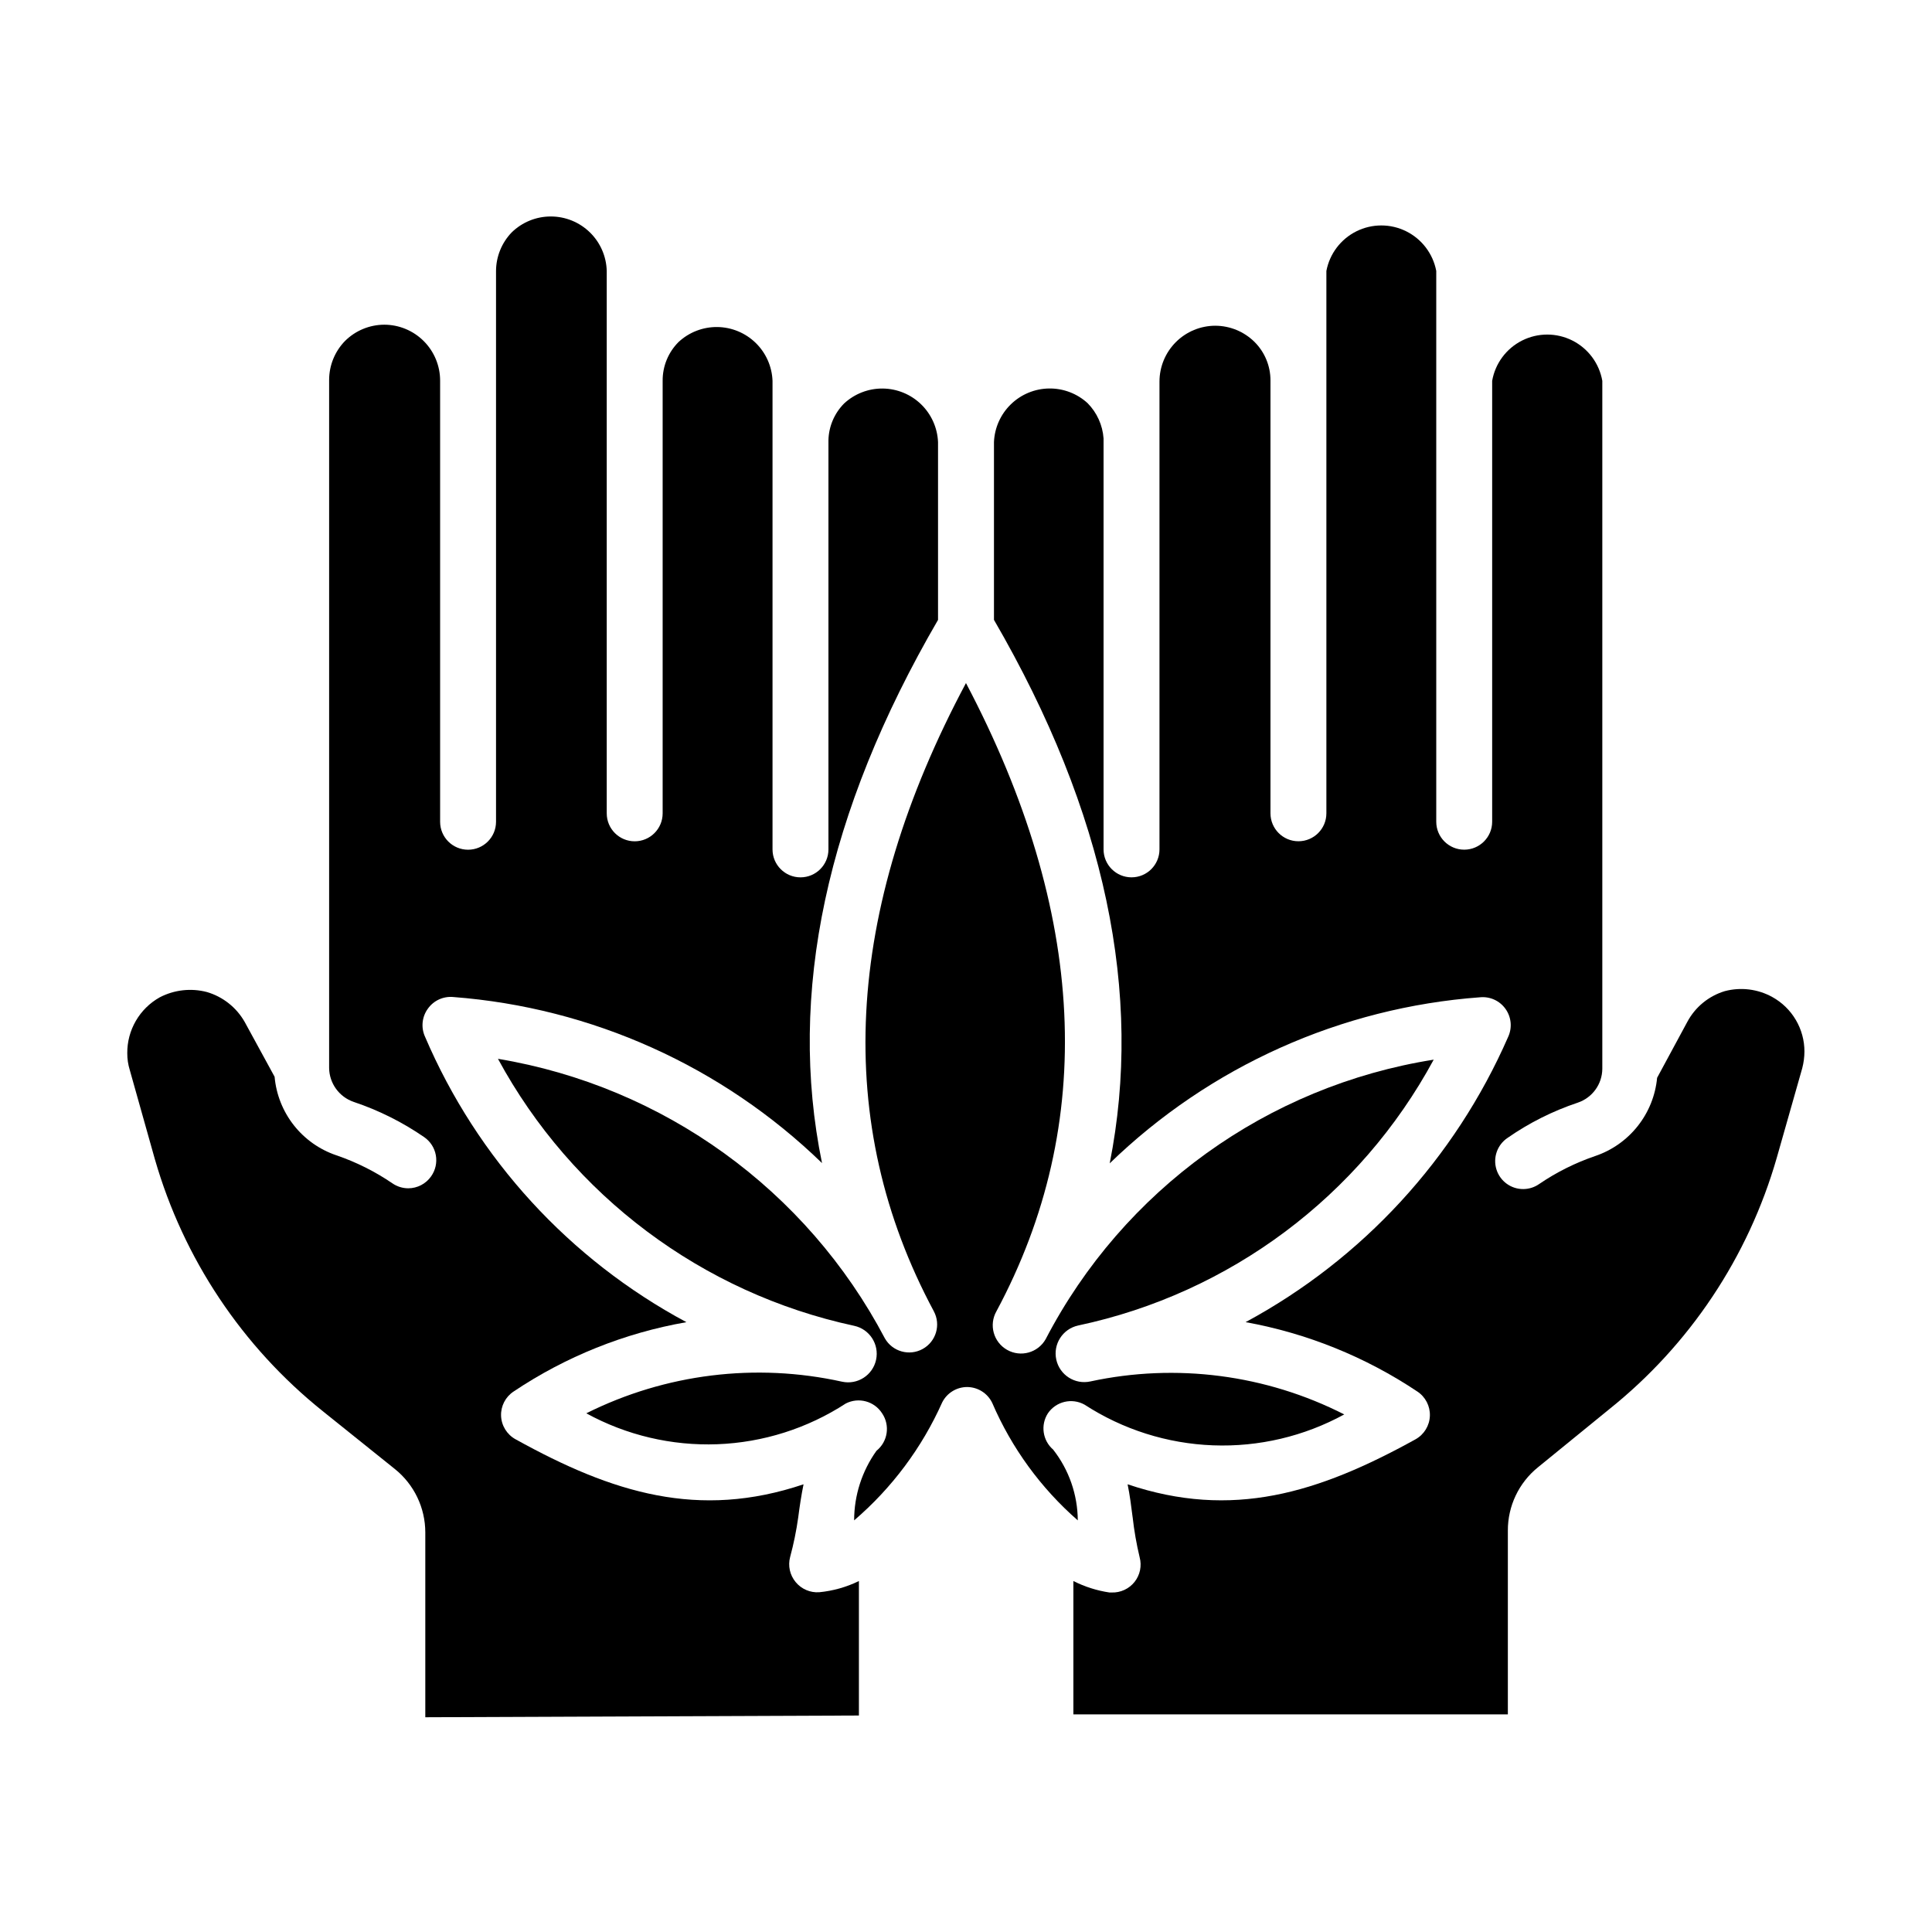
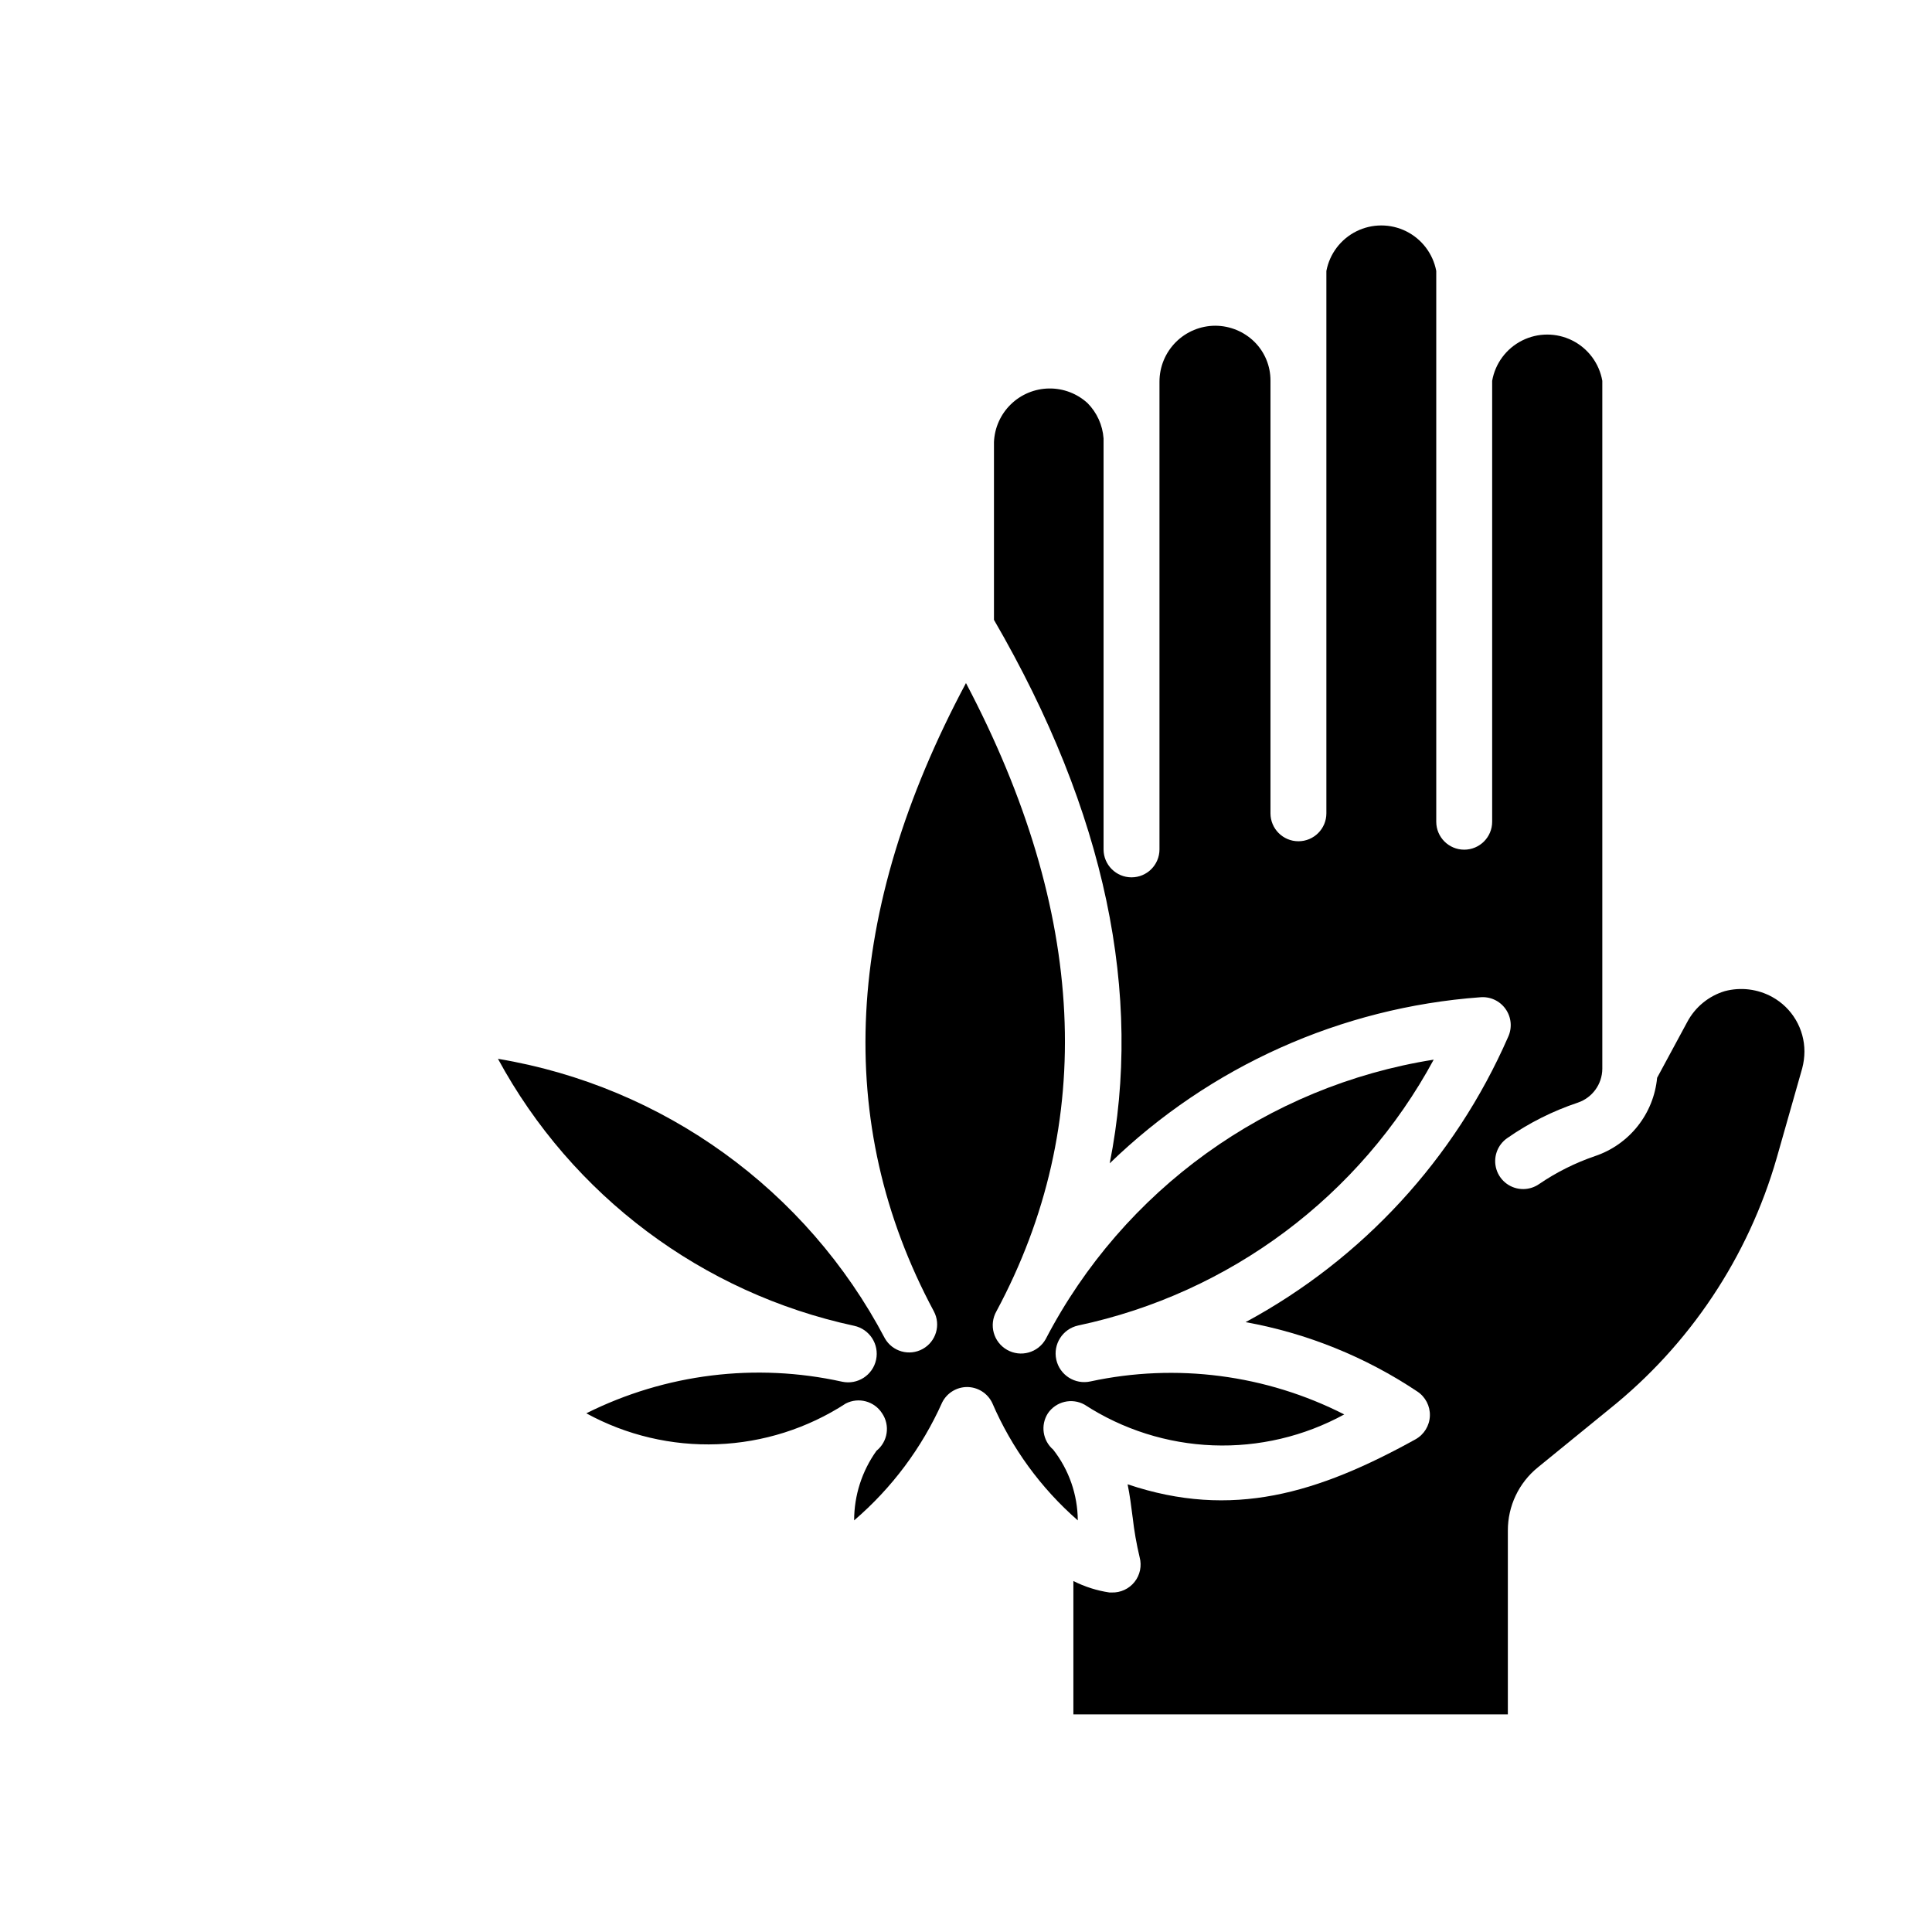
<svg xmlns="http://www.w3.org/2000/svg" fill="#000000" width="800px" height="800px" version="1.1" viewBox="144 144 512 512">
  <g fill-rule="evenodd">
    <path d="m423.11 528.17c-2.809-2.406-3.406-6.519-1.406-9.629 2.156-3.156 6.363-4.152 9.707-2.297 10.168 6.602 21.938 10.328 34.055 10.785s24.133-2.375 34.773-8.191c-20.754-10.562-44.512-13.648-67.273-8.742-4.094 0.898-8.141-1.688-9.039-5.781-0.902-4.09 1.688-8.137 5.777-9.039 40.23-8.527 74.684-34.285 94.242-70.457-44.086 6.992-82.242 34.484-102.84 74.086-2.047 3.602-6.621 4.863-10.223 2.816s-4.863-6.621-2.816-10.223c26.672-49.715 23.93-105.73-8.074-166.48-32.379 60.68-35.266 116.62-8.52 166.48h-0.004c1.926 3.582 0.602 8.047-2.961 10-3.543 1.949-7.996 0.695-10.004-2.812-20.723-39.367-58.66-66.777-102.54-74.09 19.625 36.23 54.105 62.078 94.391 70.754 4.09 0.879 6.695 4.91 5.816 9.004-0.879 4.09-4.91 6.695-9.004 5.812-22.887-5.062-46.82-2.106-67.789 8.375 10.625 5.82 22.629 8.648 34.734 8.195 12.105-0.457 23.863-4.188 34.02-10.789 3.398-1.75 7.57-0.629 9.633 2.594 2.164 3.191 1.52 7.508-1.484 9.926-3.852 5.383-5.926 11.832-5.926 18.449 9.996-8.566 17.969-19.246 23.336-31.266 1.258-2.492 3.805-4.066 6.594-4.074 2.852 0.008 5.445 1.648 6.672 4.223 5.137 11.938 12.883 22.57 22.668 31.117-0.039-6.797-2.332-13.387-6.519-18.746z" />
    <path d="m570.41 517.5c21.367-17.082 36.902-40.383 44.453-66.68l6.742-23.707c0.383-1.453 0.582-2.945 0.59-4.445 0-2.953-0.789-5.848-2.289-8.387-1.496-2.543-3.648-4.633-6.231-6.062-3.84-2.121-8.352-2.68-12.594-1.555-4.262 1.289-7.836 4.219-9.93 8.148l-8 14.816c-0.441 4.68-2.231 9.129-5.152 12.809-2.918 3.684-6.844 6.441-11.297 7.938-5.25 1.793-10.234 4.285-14.816 7.41-1.219 0.852-2.664 1.312-4.148 1.332-3.277 0.043-6.191-2.074-7.168-5.203-0.973-3.129 0.223-6.527 2.945-8.355 5.719-3.984 11.98-7.125 18.594-9.336 3.863-1.293 6.481-4.891 6.519-8.965v-182.33c-0.809-4.617-3.75-8.578-7.938-10.684-4.188-2.106-9.125-2.106-13.312 0-4.188 2.106-7.133 6.066-7.941 10.684v116.84c0 4.09-3.316 7.406-7.406 7.406-4.094 0-7.41-3.316-7.41-7.406v-145.96c-0.863-4.559-3.812-8.445-7.965-10.512-4.152-2.062-9.035-2.062-13.188 0-4.152 2.066-7.102 5.953-7.965 10.512v143.73c0 4.09-3.316 7.406-7.41 7.406-4.09 0-7.406-3.316-7.406-7.406v-114.69c0.012-3.836-1.508-7.516-4.223-10.227-2.762-2.734-6.488-4.277-10.375-4.297-3.93 0-7.699 1.562-10.477 4.34-2.781 2.781-4.34 6.551-4.34 10.48v16.227 0.445 107.28c0 4.094-3.316 7.41-7.41 7.41-4.09 0-7.41-3.316-7.41-7.41v-108.91c-0.25-3.516-1.75-6.824-4.223-9.336-2.789-2.559-6.449-3.949-10.234-3.894-3.785 0.055-7.402 1.559-10.113 4.195-2.715 2.641-4.312 6.219-4.473 10v47.121c29.637 51.047 39.562 99.281 30.672 144.03l0.004-0.004c26.551-25.723 61.297-41.301 98.168-44.008 2.641-0.246 5.215 0.941 6.742 3.113 1.535 2.168 1.789 4.996 0.668 7.406-14.102 32.254-38.594 58.859-69.57 75.574 16.262 2.941 31.746 9.195 45.488 18.371 2.172 1.422 3.441 3.871 3.348 6.461-0.09 2.59-1.527 4.945-3.793 6.211-25.855 14.301-48.602 21.266-76.312 11.93 0.594 2.891 0.965 5.852 1.332 8.742l0.004-0.004c0.398 3.566 1.016 7.106 1.852 10.598 0.613 2.269 0.113 4.695-1.348 6.535-1.465 1.84-3.711 2.879-6.062 2.801h-0.594 0.004c-3.328-0.496-6.555-1.523-9.559-3.039v35.34h115.14v-48.676c-0.027-6.531 2.914-12.719 8-16.82z" />
-     <path d="m371.62 598.63v-35.637c-3.301 1.609-6.863 2.613-10.52 2.965-2.383 0.164-4.699-0.828-6.223-2.668-1.551-1.852-2.106-4.336-1.484-6.668 0.934-3.461 1.652-6.973 2.148-10.523 0.371-2.891 0.816-5.852 1.406-8.742-27.785 9.336-50.527 2.371-76.312-11.93l0.004 0.004c-2.293-1.254-3.754-3.617-3.852-6.227-0.09-2.582 1.172-5.023 3.332-6.445 13.812-9.254 29.41-15.516 45.789-18.371-31.008-16.625-55.438-43.301-69.273-75.648-1.105-2.422-0.82-5.25 0.738-7.406 1.527-2.172 4.102-3.359 6.742-3.113 36.719 2.801 71.293 18.371 97.727 44.008-9.188-44.824 1.109-92.98 30.746-143.95v-47.121c-0.16-3.793-1.77-7.379-4.496-10.02s-6.363-4.133-10.16-4.172c-3.793-0.039-7.457 1.383-10.238 3.965-2.57 2.59-4.055 6.059-4.148 9.707v108.46c0 4.094-3.316 7.41-7.41 7.41-4.09 0-7.41-3.316-7.41-7.41v-124.17c-0.141-3.801-1.738-7.402-4.461-10.055-2.727-2.656-6.363-4.16-10.168-4.207-3.801-0.043-7.477 1.375-10.262 3.961-2.734 2.727-4.258 6.438-4.227 10.301v114.62c0 4.09-3.316 7.406-7.406 7.406-4.094 0-7.41-3.316-7.41-7.406v-143.73c-0.098-3.867-1.699-7.539-4.469-10.238s-6.481-4.211-10.348-4.211c-3.879-0.004-7.602 1.512-10.375 4.223-2.644 2.75-4.133 6.41-4.148 10.227v145.96c0 4.09-3.316 7.406-7.41 7.406-4.09 0-7.406-3.316-7.406-7.406v-116.91c0-3.93-1.562-7.699-4.34-10.477-2.781-2.781-6.551-4.344-10.48-4.344-3.887 0.02-7.609 1.562-10.371 4.301-2.691 2.75-4.207 6.445-4.223 10.297v182.41c0.062 4.062 2.672 7.648 6.519 8.965 6.629 2.219 12.914 5.363 18.672 9.332 1.629 1.125 2.742 2.852 3.09 4.801s-0.098 3.957-1.238 5.574c-1.383 1.992-3.652 3.18-6.074 3.184-1.512-0.004-2.984-0.469-4.227-1.332-4.582-3.125-9.566-5.617-14.816-7.41-4.457-1.504-8.375-4.277-11.285-7.973-2.906-3.695-4.676-8.16-5.09-12.844l-7.926-14.523c-2.18-3.84-5.766-6.68-10.004-7.926-4.203-1.105-8.664-0.602-12.52 1.406-2.629 1.473-4.812 3.625-6.324 6.234-1.512 2.606-2.297 5.57-2.269 8.582-0.008 1.508 0.219 3.008 0.664 4.445l6.668 23.707 0.004 0.004c7.578 26.281 23.105 49.574 44.453 66.68l19.113 15.336c5.106 4.09 8.074 10.277 8.078 16.82v48.973z" />
  </g>
</svg>